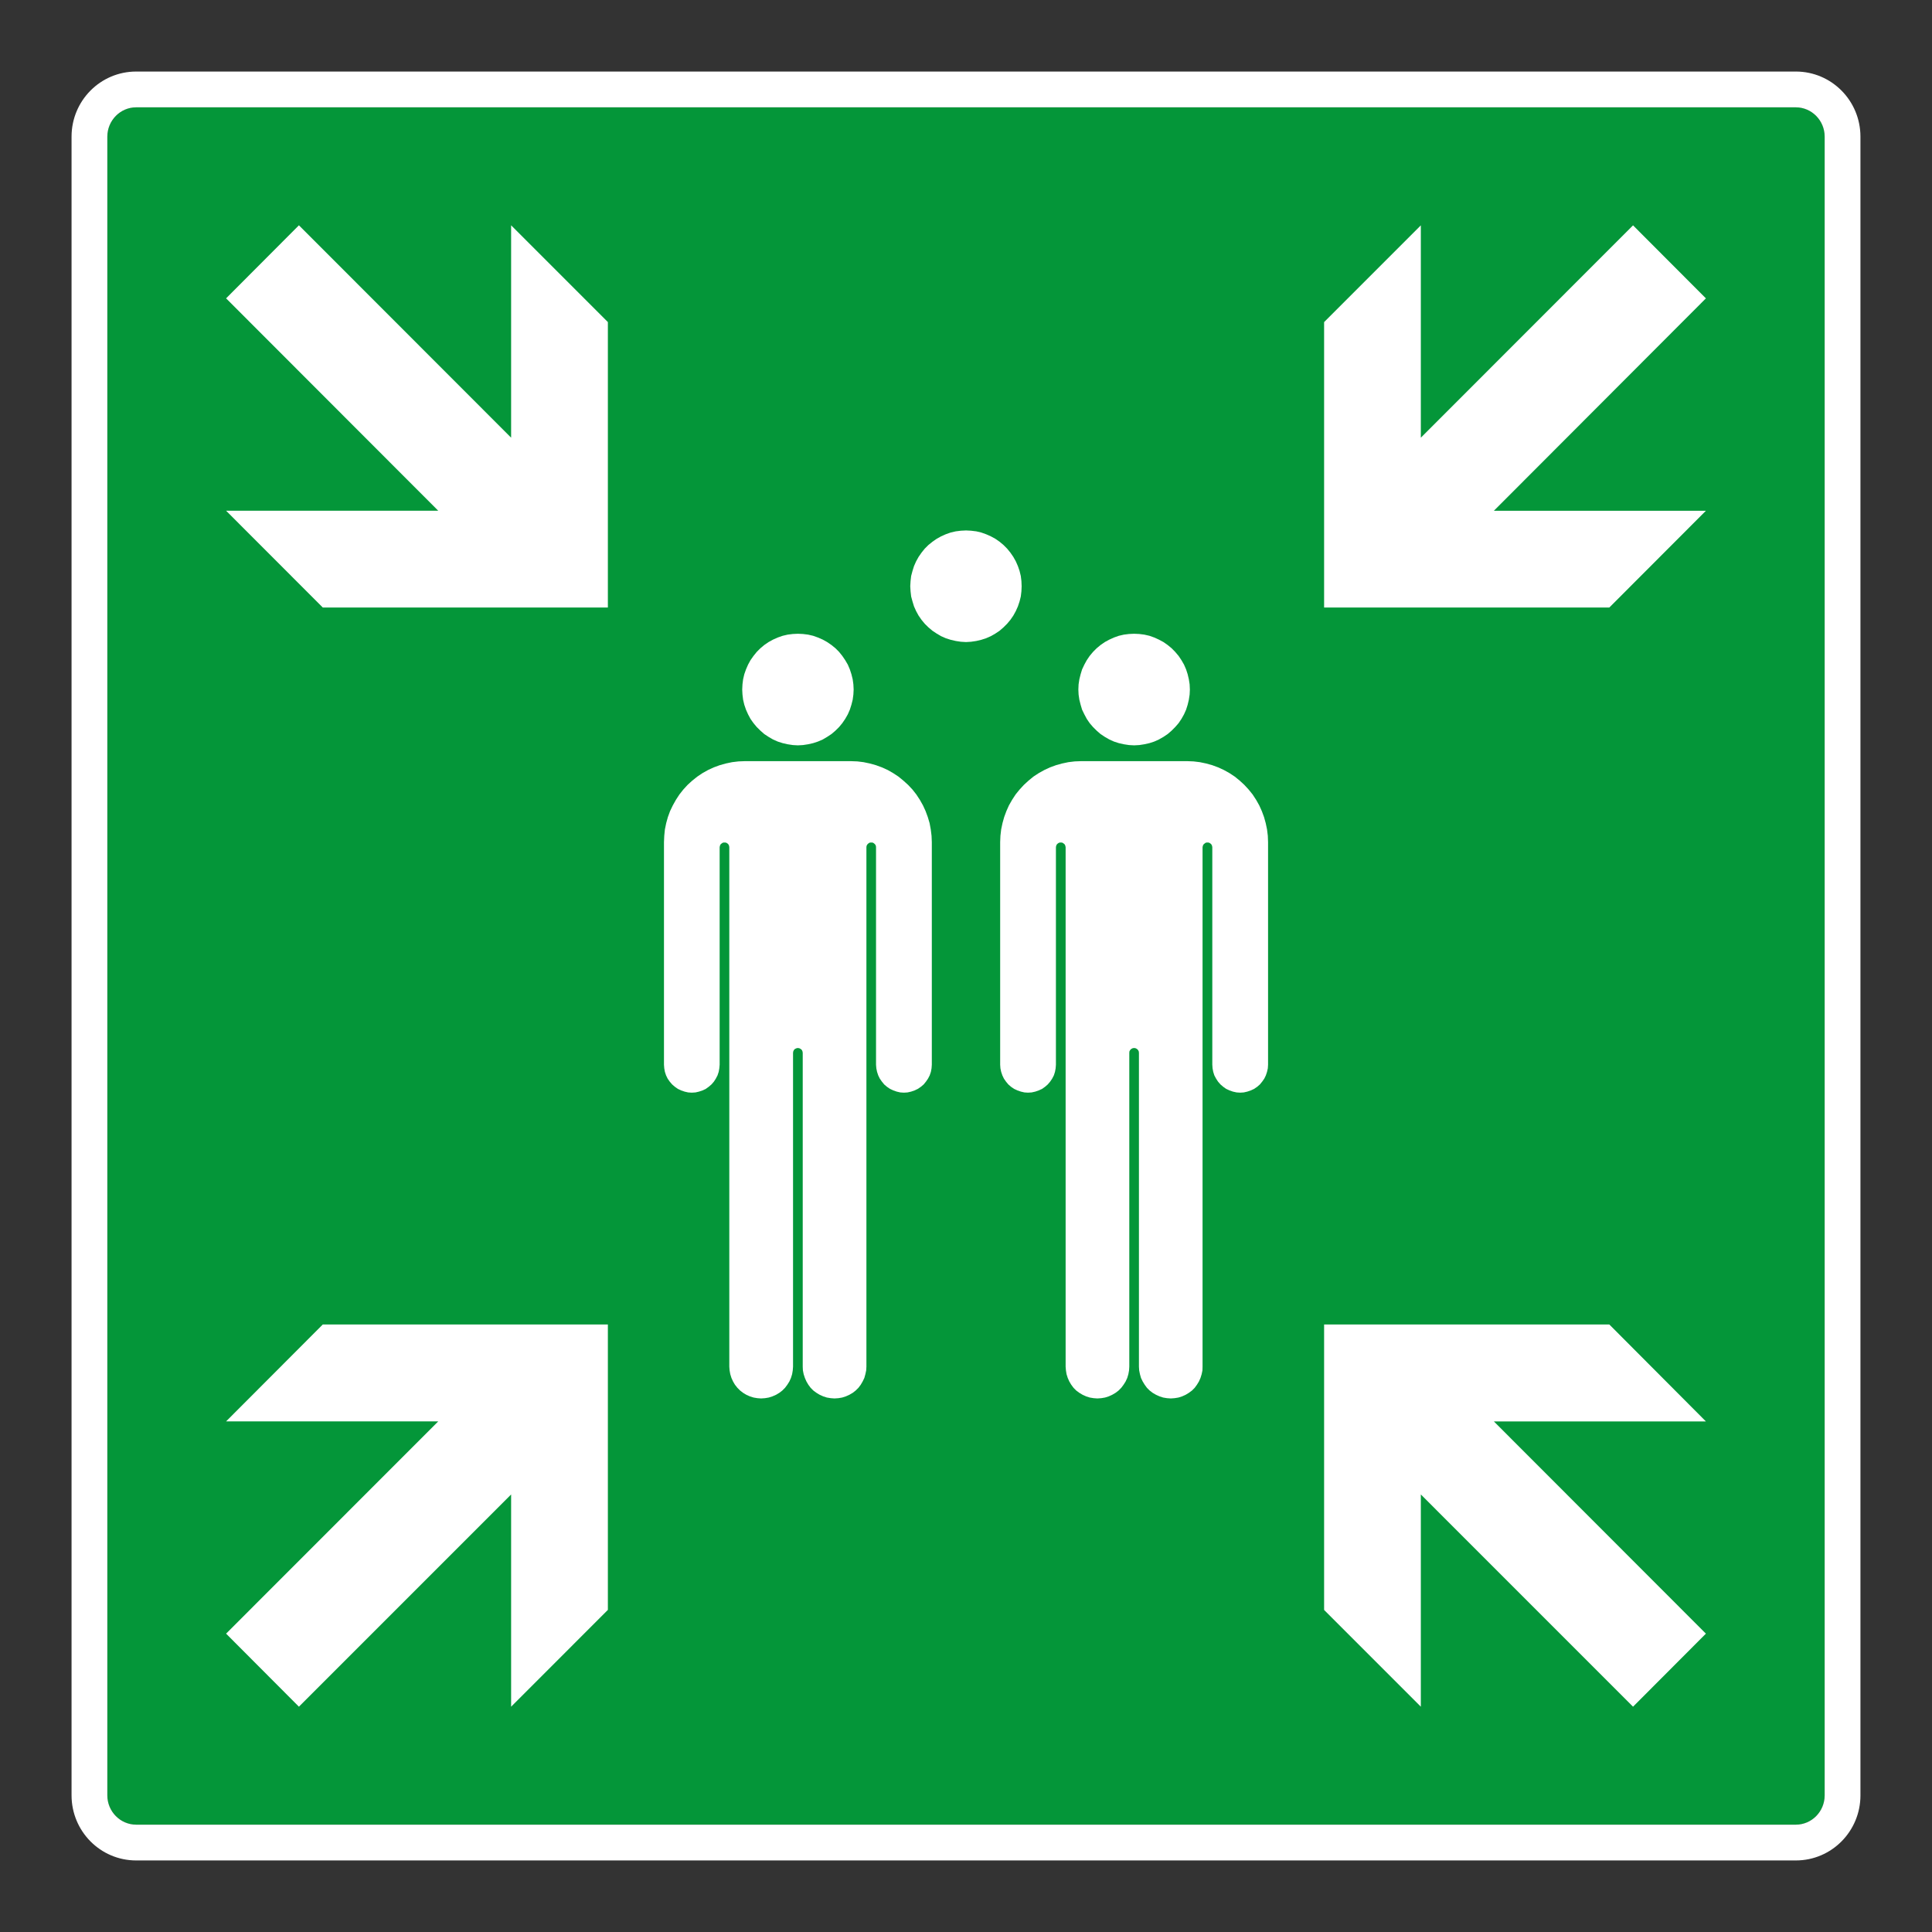
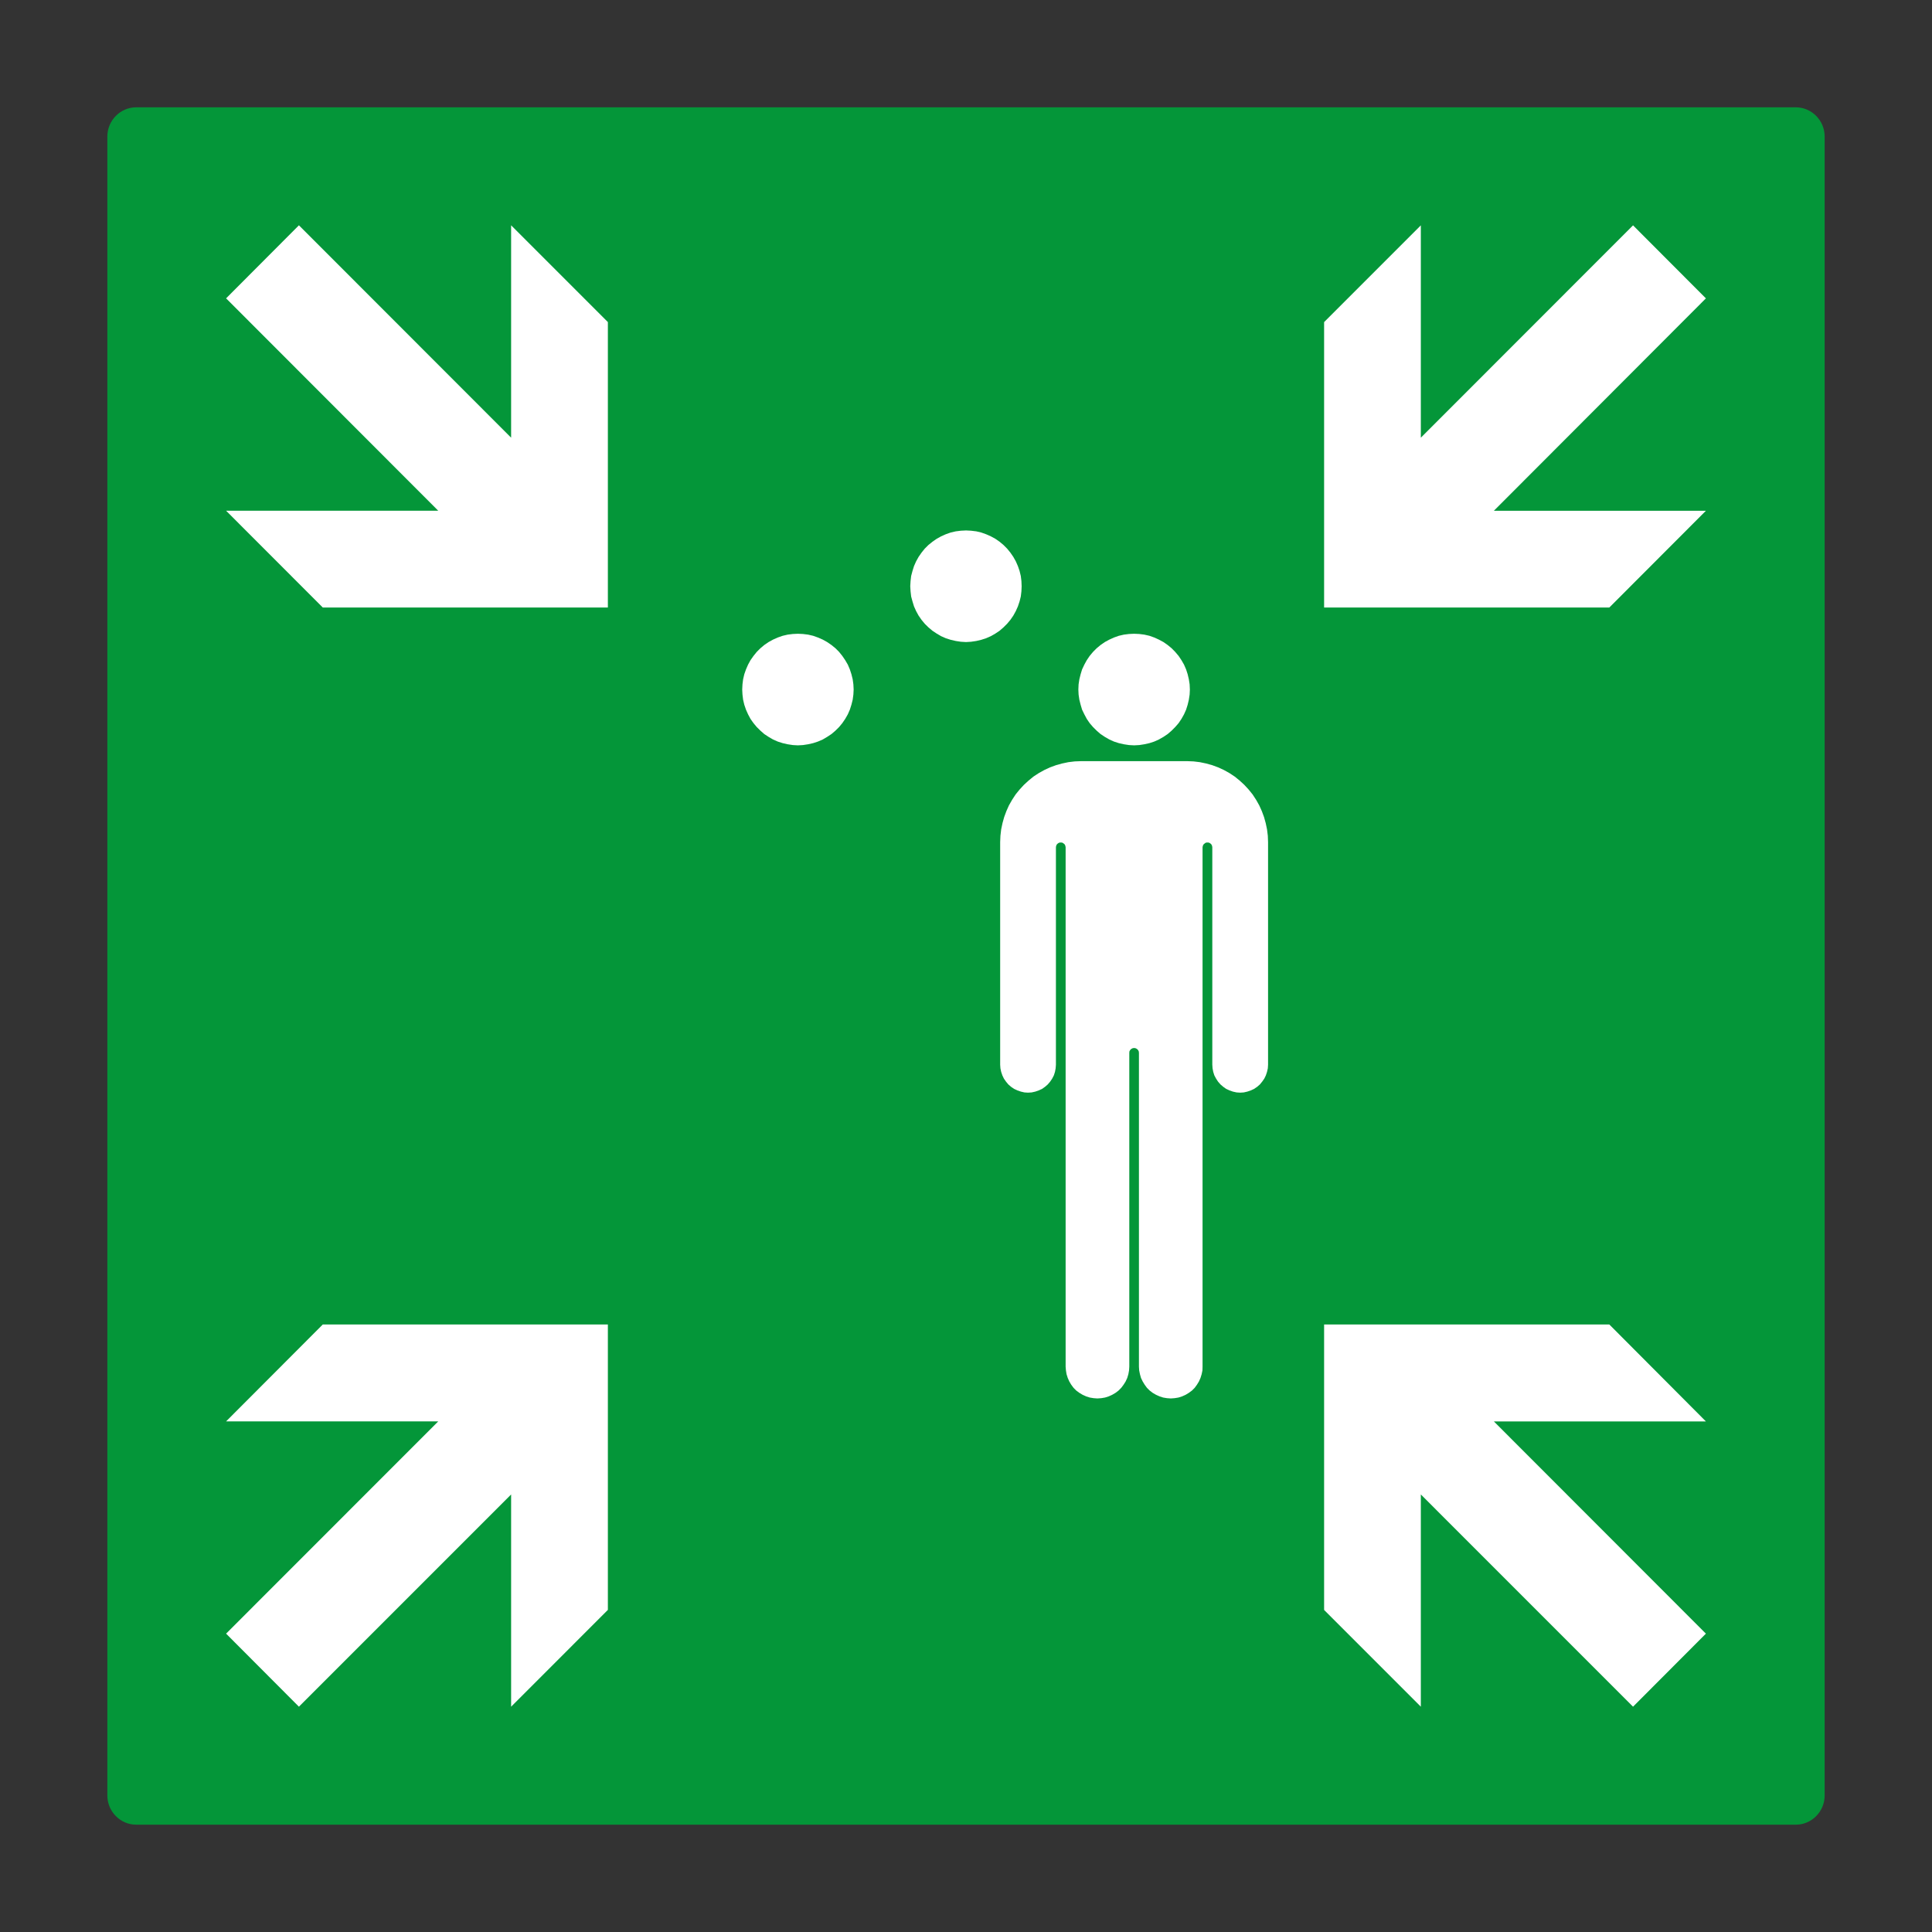
<svg xmlns="http://www.w3.org/2000/svg" viewBox="0 0 306.142 306.142">
  <rect x="0" y="0" width="306.142" height="306.142" fill="#333333" stroke="none" />
  <g id="Calque_5" data-name="Calque 5">
    <path d="M284.568,17.007H21.57c-2.507.003-4.557,2.082-4.562,4.633v262.867c.005,2.543,2.055,4.625,4.569,4.628h262.998c2.508-.003,4.556-2.081,4.559-4.631V21.638c-.003-2.547-2.052-4.628-4.566-4.631Z" style="fill: #049639;" />
  </g>
  <g id="Calque_1" data-name="Calque 1">
    <g>
      <polygon points="200.772 131.427 200.564 130.434 200.43 129.953 200.297 129.472 199.946 128.525 199.54 127.622 199.043 126.74 198.767 126.317 198.491 125.893 198.07 125.372 197.86 125.112 197.176 124.372 196.44 123.695 195.655 123.057 194.812 122.501 193.93 122.011 193.024 121.595 192.083 121.248 191.118 120.98 190.125 120.772 189.125 120.651 188.795 120.638 188.136 120.612 171.305 120.612 170.632 120.638 170.295 120.651 169.292 120.772 168.306 120.98 167.341 121.248 166.393 121.595 165.49 122.011 164.609 122.501 163.758 123.057 162.981 123.695 162.244 124.372 161.561 125.112 161.35 125.372 160.929 125.893 160.653 126.317 160.377 126.74 159.873 127.622 159.471 128.525 159.12 129.472 158.986 129.953 158.853 130.434 158.644 131.427 158.526 132.434 158.485 133.437 158.485 168.718 158.512 169.1 158.526 169.291 158.644 169.847 158.832 170.402 158.914 170.573 159.078 170.916 159.405 171.388 159.592 171.614 159.78 171.839 160.207 172.211 160.696 172.544 161.217 172.787 161.772 172.975 162.324 173.103 162.897 173.141 163.48 173.103 164.05 172.975 164.588 172.787 165.123 172.544 165.595 172.211 166.025 171.839 166.218 171.614 166.41 171.388 166.726 170.916 166.905 170.573 166.994 170.402 167.171 169.847 167.275 169.291 167.29 169.1 167.32 168.718 167.32 134.26 167.343 134.11 167.355 134.034 167.462 133.809 167.626 133.649 167.778 133.563 167.855 133.521 168.08 133.503 168.323 133.521 168.393 133.563 168.532 133.649 168.716 133.809 168.816 134.034 168.83 134.11 168.858 134.26 168.858 216.557 168.906 217.151 169.004 217.751 169.191 218.345 169.434 218.897 169.74 219.411 170.111 219.911 170.326 220.128 170.542 220.345 171.035 220.709 171.552 221.018 172.107 221.268 172.684 221.452 173.298 221.553 173.888 221.595 174.506 221.553 175.103 221.452 175.686 221.268 176.238 221.018 176.763 220.709 177.242 220.345 177.457 220.128 177.672 219.911 178.047 219.411 178.37 218.897 178.623 218.345 178.801 217.751 178.908 217.151 178.946 216.557 178.946 166.826 178.967 166.601 179.028 166.489 179.089 166.378 179.259 166.212 179.464 166.104 179.714 166.062 179.956 166.104 180.154 166.212 180.331 166.378 180.389 166.489 180.446 166.601 180.474 166.826 180.474 216.557 180.512 217.151 180.633 217.751 180.8 218.345 181.064 218.897 181.377 219.411 181.741 219.911 181.96 220.128 182.178 220.345 182.65 220.709 183.185 221.018 183.741 221.268 184.31 221.452 184.914 221.553 185.525 221.595 186.122 221.553 186.74 221.452 187.316 221.268 187.872 221.018 188.382 220.709 188.875 220.345 189.092 220.128 189.309 219.911 189.673 219.411 189.986 218.897 190.229 218.345 190.413 217.751 190.538 217.151 190.555 216.557 190.555 134.26 190.583 134.11 190.597 134.034 190.705 133.809 190.895 133.649 191.025 133.563 191.09 133.521 191.343 133.503 191.566 133.521 191.641 133.563 191.791 133.649 191.958 133.809 192.062 134.034 192.075 134.11 192.1 134.26 192.1 168.718 192.128 169.1 192.142 169.291 192.246 169.847 192.423 170.402 192.514 170.573 192.697 170.916 193.003 171.388 193.199 171.614 193.395 171.839 193.829 172.211 194.298 172.544 194.829 172.787 195.364 172.975 195.947 173.103 196.52 173.141 197.089 173.103 197.648 172.975 198.2 172.787 198.721 172.544 199.214 172.211 199.641 171.839 199.824 171.614 200.008 171.388 200.338 170.916 200.505 170.573 200.588 170.402 200.772 169.847 200.897 169.291 200.91 169.1 200.935 168.718 200.935 133.437 200.897 132.434 200.772 131.427" style="fill: #fff;" />
-       <polygon points="147.612 132.434 147.487 131.428 147.395 130.931 147.303 130.434 147.018 129.473 146.668 128.525 146.254 127.622 146.006 127.181 145.758 126.74 145.573 126.458 145.202 125.893 144.897 125.503 144.591 125.112 144.243 124.743 143.894 124.373 143.521 124.034 143.147 123.696 142.627 123.27 142.366 123.057 141.526 122.505 140.665 122.012 139.742 121.595 138.794 121.248 137.832 120.981 136.839 120.772 135.857 120.651 134.847 120.613 118.016 120.613 117.013 120.651 116.01 120.772 115.013 120.981 114.055 121.248 113.111 121.595 112.201 122.012 111.32 122.505 110.497 123.057 110.23 123.27 109.695 123.696 109.323 124.034 108.952 124.373 108.614 124.743 108.275 125.112 107.966 125.503 107.657 125.893 107.289 126.458 107.105 126.74 106.859 127.181 106.612 127.622 106.178 128.525 105.831 129.473 105.564 130.434 105.461 130.931 105.359 131.428 105.258 132.434 105.243 132.769 105.213 133.437 105.213 168.719 105.258 169.291 105.309 169.569 105.359 169.847 105.543 170.403 105.71 170.745 105.793 170.916 106.119 171.388 106.508 171.84 106.939 172.211 107.414 172.545 107.671 172.666 107.928 172.788 108.48 172.975 109.035 173.104 109.618 173.142 110.209 173.104 110.764 172.975 111.32 172.788 111.577 172.666 111.833 172.545 112.302 172.211 112.736 171.84 113.128 171.388 113.43 170.916 113.52 170.745 113.698 170.403 113.882 169.847 113.932 169.569 113.982 169.291 114.034 168.719 114.034 134.261 114.073 134.035 114.173 133.809 114.265 133.729 114.357 133.649 114.562 133.521 114.812 133.504 115.038 133.521 115.27 133.649 115.35 133.729 115.43 133.809 115.534 134.035 115.565 134.261 115.565 216.561 115.611 217.151 115.664 217.451 115.718 217.751 115.902 218.345 116.152 218.897 116.458 219.418 116.846 219.911 117.28 220.345 117.753 220.709 118.011 220.864 118.27 221.019 118.822 221.269 119.415 221.452 120.013 221.553 120.606 221.595 121.221 221.553 121.821 221.452 122.394 221.269 122.967 221.019 123.226 220.864 123.484 220.709 123.96 220.345 124.394 219.911 124.762 219.418 125.088 218.897 125.335 218.345 125.518 217.751 125.569 217.451 125.619 217.151 125.664 216.561 125.664 166.826 125.699 166.601 125.803 166.379 125.973 166.212 126.195 166.108 126.421 166.063 126.675 166.108 126.872 166.212 127.06 166.379 127.161 166.601 127.199 166.826 127.199 216.561 127.227 217.151 127.286 217.451 127.345 217.751 127.539 218.345 127.782 218.897 128.087 219.418 128.452 219.911 128.886 220.345 129.382 220.709 129.639 220.864 129.896 221.019 130.452 221.269 131.021 221.452 131.643 221.553 132.236 221.595 132.854 221.553 133.451 221.452 134.024 221.269 134.583 221.019 134.849 220.864 135.114 220.709 135.586 220.345 136.024 219.911 136.395 219.418 136.697 218.897 136.964 218.345 137.127 217.751 137.192 217.451 137.256 217.151 137.291 216.561 137.291 134.261 137.315 134.035 137.436 133.809 137.52 133.729 137.603 133.649 137.808 133.521 138.054 133.504 138.304 133.521 138.509 133.649 138.593 133.729 138.676 133.809 138.794 134.035 138.815 134.261 138.815 168.719 138.863 169.291 138.921 169.569 138.978 169.847 139.162 170.403 139.328 170.745 139.412 170.916 139.742 171.388 140.11 171.84 140.544 172.211 141.033 172.545 141.292 172.666 141.55 172.788 142.095 172.975 142.654 173.104 143.234 173.142 143.81 173.104 144.38 172.975 144.918 172.788 145.173 172.666 145.428 172.545 145.924 172.211 146.362 171.84 146.73 171.388 147.053 170.916 147.142 170.745 147.32 170.403 147.508 169.847 147.56 169.569 147.612 169.291 147.654 168.719 147.654 133.437 147.626 132.769 147.612 132.434" style="fill: #fff;" />
      <polygon points="80.992 69.354 47.366 35.701 35.826 47.276 69.442 80.929 35.826 80.929 51.153 96.271 96.322 96.271 96.322 51.036 80.992 35.701 80.992 69.354" style="fill: #fff;" />
      <polygon points="270.315 47.28 258.769 35.708 225.143 69.357 225.143 35.708 209.816 51.04 209.816 96.271 255.006 96.271 270.315 80.936 236.717 80.936 270.315 47.28" style="fill: #fff;" />
      <polygon points="255.006 209.871 209.816 209.871 209.816 255.109 225.143 270.44 225.143 236.809 258.769 270.44 270.315 258.865 236.717 225.237 270.315 225.237 255.006 209.871" style="fill: #fff;" />
      <polygon points="35.826 225.23 69.442 225.23 35.826 258.865 47.366 270.44 80.992 236.809 80.992 270.44 96.322 255.102 96.322 209.871 51.153 209.871 35.826 225.23" style="fill: #fff;" />
      <polygon points="117.753 110.885 117.94 111.67 118.207 112.454 118.537 113.193 118.923 113.916 119.398 114.586 119.912 115.204 120.492 115.777 121.103 116.315 121.787 116.766 122.498 117.179 123.245 117.509 124.019 117.756 124.807 117.936 125.626 118.061 126.425 118.106 127.244 118.061 128.05 117.936 128.851 117.756 129.605 117.509 130.372 117.179 131.07 116.766 131.754 116.315 132.385 115.777 132.962 115.204 133.472 114.586 133.93 113.916 134.343 113.193 134.666 112.454 134.916 111.67 135.114 110.885 135.225 110.065 135.267 109.267 135.225 108.434 135.114 107.635 134.916 106.84 134.666 106.076 134.343 105.316 133.93 104.611 133.472 103.938 132.962 103.302 132.385 102.722 131.754 102.209 131.07 101.74 130.372 101.351 129.605 101.018 128.851 100.747 128.05 100.563 127.244 100.462 126.425 100.424 125.626 100.462 124.807 100.563 124.019 100.747 123.245 101.018 122.498 101.351 121.787 101.74 121.103 102.209 120.492 102.722 119.912 103.302 119.398 103.938 118.923 104.611 118.537 105.316 118.207 106.076 117.94 106.84 117.753 107.635 117.652 108.434 117.61 109.267 117.652 110.065 117.753 110.885" style="fill: #fff;" />
      <polygon points="171.035 110.885 171.233 111.67 171.465 112.454 171.823 113.193 172.208 113.916 172.666 114.586 173.197 115.204 173.774 115.777 174.392 116.315 175.069 116.766 175.787 117.179 176.523 117.509 177.287 117.756 178.085 117.936 178.894 118.061 179.714 118.106 180.536 118.061 181.331 117.936 182.14 117.756 182.897 117.509 183.633 117.179 184.359 116.766 185.029 116.315 185.654 115.777 186.223 115.204 186.761 114.586 187.212 113.916 187.618 113.193 187.948 112.454 188.195 111.67 188.382 110.885 188.507 110.065 188.545 109.267 188.507 108.434 188.382 107.635 188.195 106.84 187.948 106.076 187.618 105.316 187.212 104.611 186.761 103.938 186.223 103.302 185.654 102.722 185.029 102.209 184.359 101.74 183.633 101.351 182.897 101.018 182.14 100.747 181.331 100.563 180.536 100.462 179.714 100.424 178.894 100.462 178.085 100.563 177.287 100.747 176.523 101.018 175.787 101.351 175.069 101.74 174.392 102.209 173.774 102.722 173.197 103.302 172.666 103.938 172.208 104.611 171.823 105.316 171.465 106.076 171.233 106.84 171.035 107.635 170.913 108.434 170.875 109.267 170.913 110.065 171.035 110.885" style="fill: #fff;" />
      <polygon points="159.588 98.837 160.106 98.219 160.571 97.545 160.966 96.827 161.296 96.084 161.56 95.299 161.755 94.518 161.852 93.699 161.887 92.896 161.852 92.07 161.755 91.272 161.56 90.473 161.296 89.706 160.966 88.953 160.571 88.248 160.106 87.571 159.588 86.936 159.012 86.359 158.394 85.842 157.717 85.373 156.998 84.984 156.256 84.654 155.482 84.38 154.7 84.196 153.874 84.096 153.076 84.054 152.253 84.096 151.451 84.196 150.652 84.38 149.871 84.654 149.132 84.984 148.431 85.373 147.754 85.842 147.115 86.359 146.535 86.936 146.025 87.571 145.556 88.248 145.164 88.953 144.831 89.706 144.591 90.473 144.379 91.272 144.286 92.07 144.237 92.896 144.286 93.699 144.379 94.518 144.591 95.299 144.831 96.084 145.164 96.827 145.556 97.545 146.025 98.219 146.535 98.837 147.115 99.41 147.754 99.948 148.431 100.399 149.132 100.809 149.871 101.135 150.652 101.385 151.451 101.569 152.253 101.691 153.076 101.739 153.874 101.691 154.7 101.569 155.482 101.385 156.256 101.135 156.998 100.809 157.717 100.399 158.394 99.948 159.012 99.41 159.588 98.837" style="fill: #fff;" />
    </g>
  </g>
  <g id="Calque_5_-_copie" data-name="Calque 5 - copie">
-     <path d="M284.575,17.007h-.007c2.514.003,4.563,2.084,4.566,4.631v262.865c-.003,2.551-2.052,4.628-4.559,4.631H21.577c-2.514-.003-4.564-2.084-4.569-4.628V21.64c.005-2.552,2.055-4.63,4.562-4.633h263.005M284.575,11.338H21.57c-5.675.007-10.22,4.631-10.232,10.29v262.879c.012,5.659,4.556,10.29,10.232,10.297h263.005c5.675-.007,10.221-4.638,10.228-10.294V21.638c-.007-5.669-4.556-10.294-10.228-10.301h0Z" style="fill: #fff;" />
-   </g>
+     </g>
</svg>